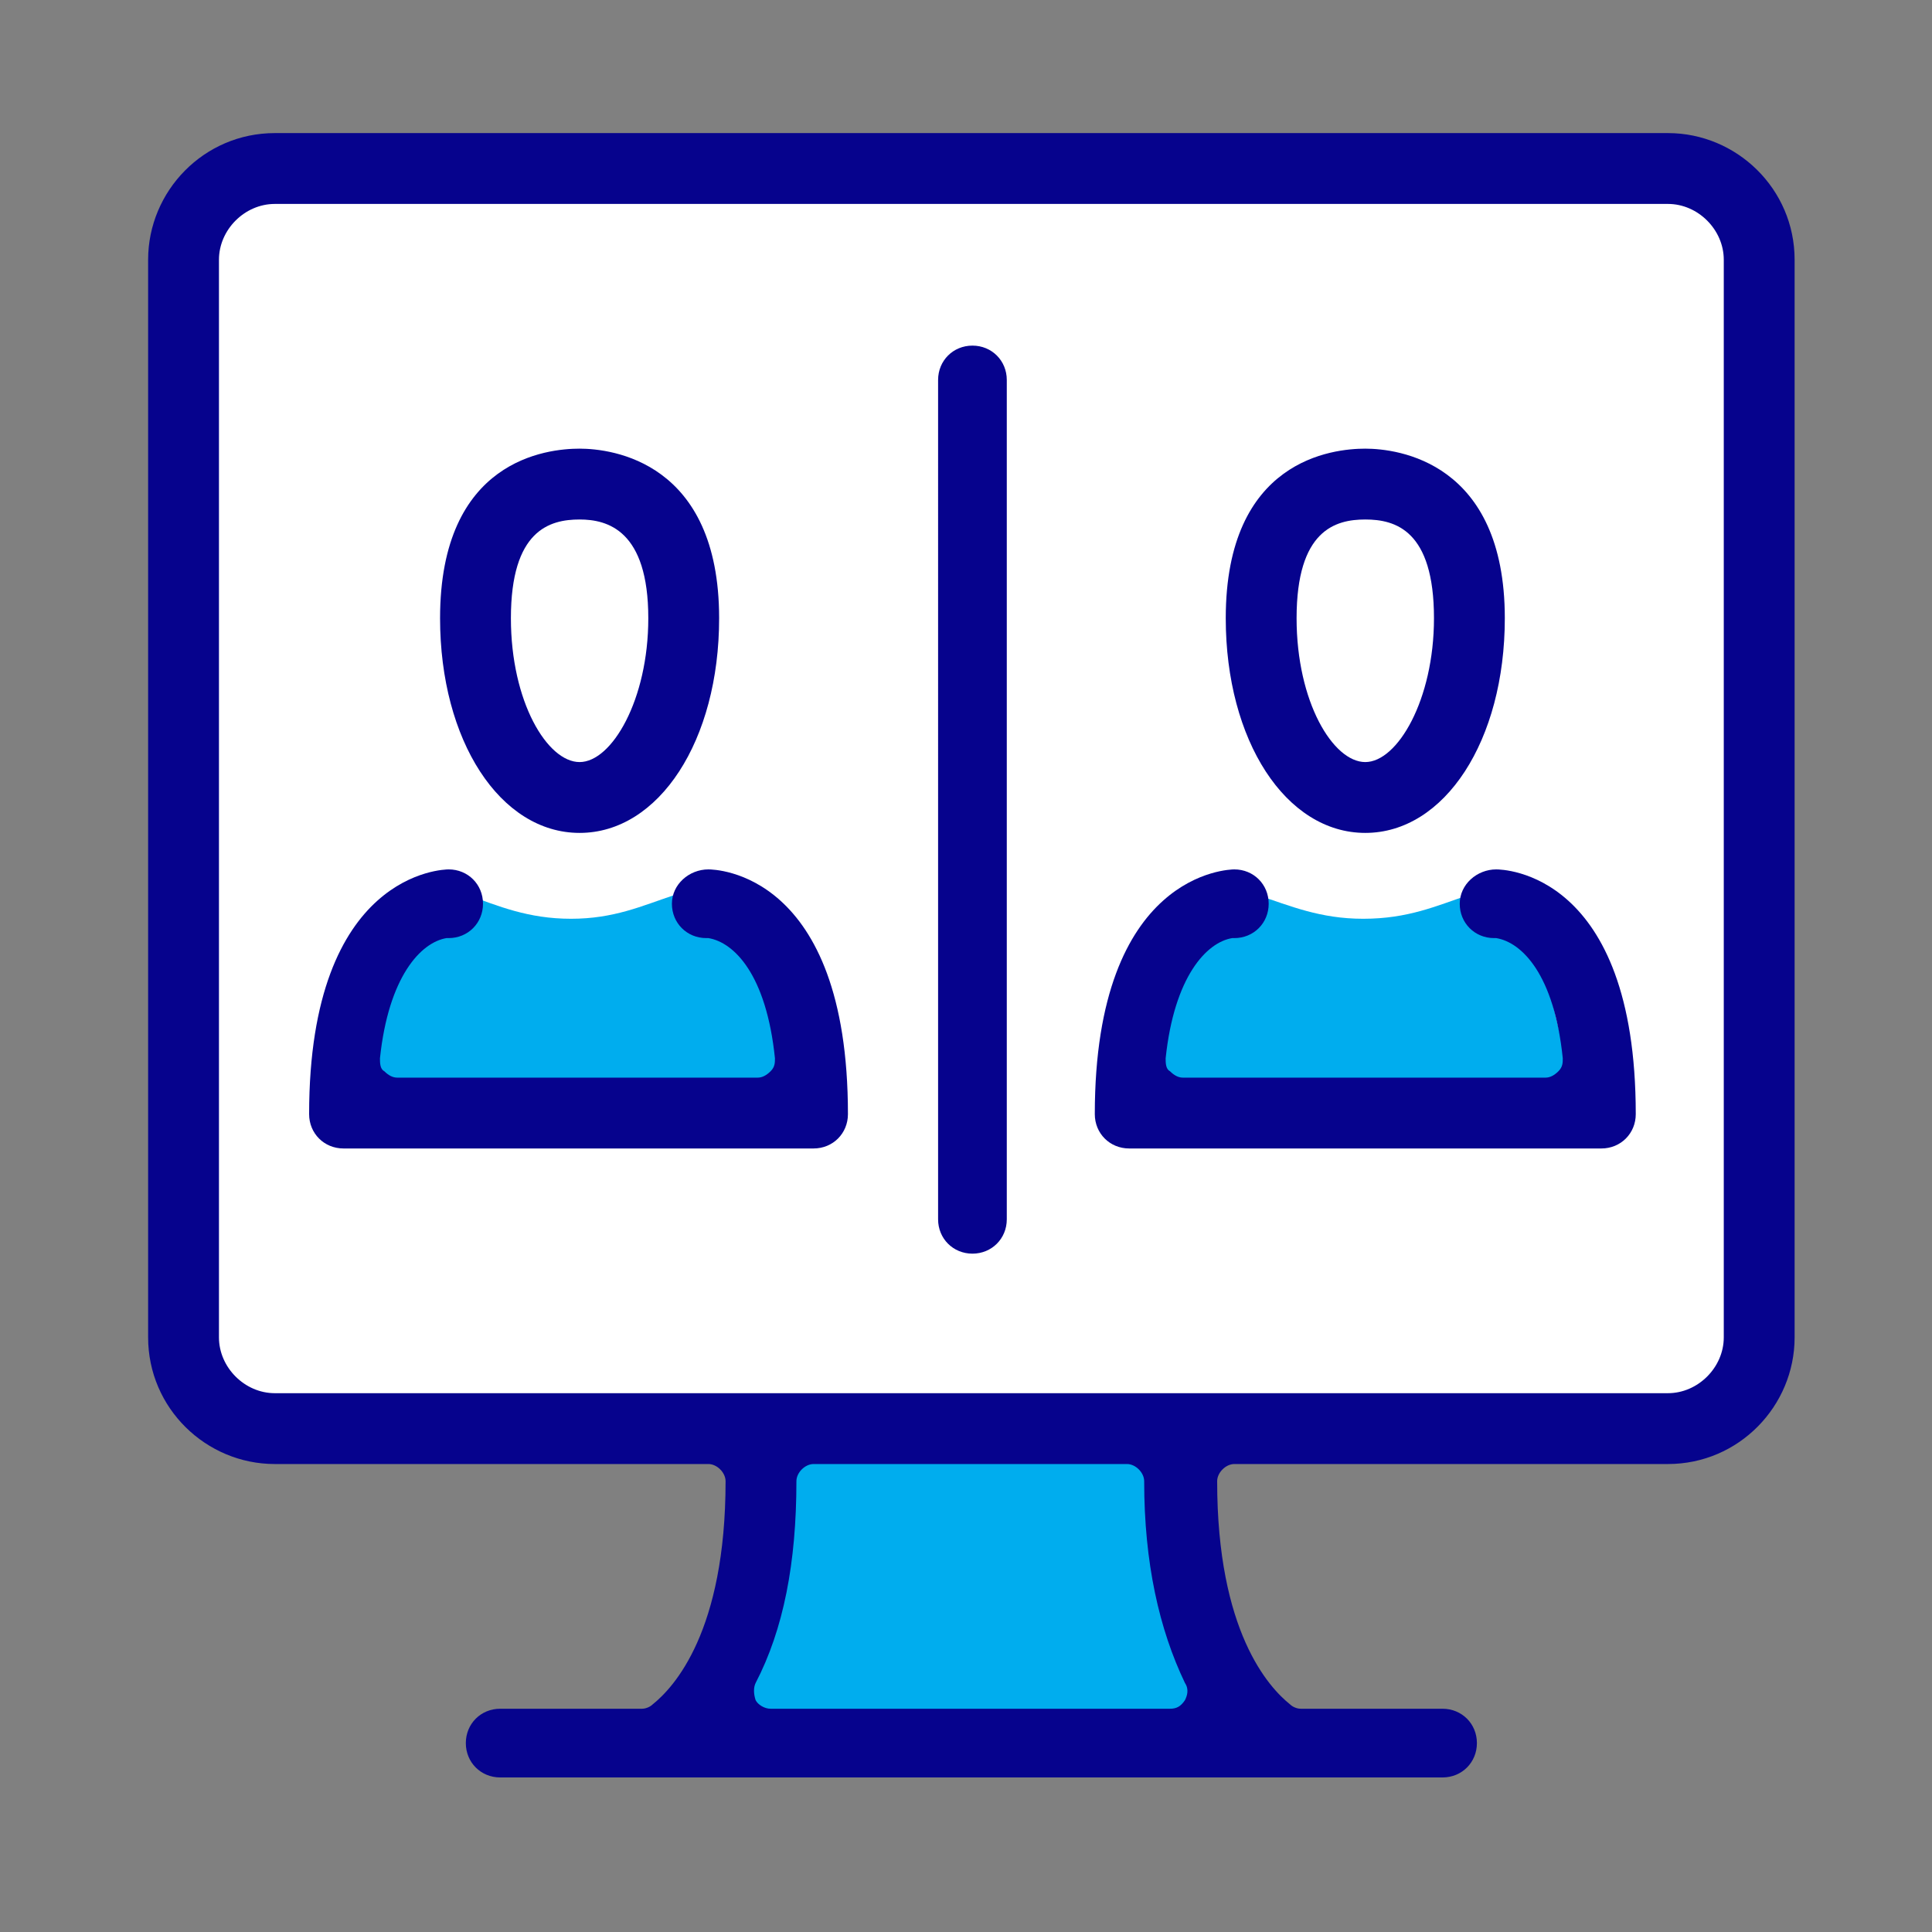
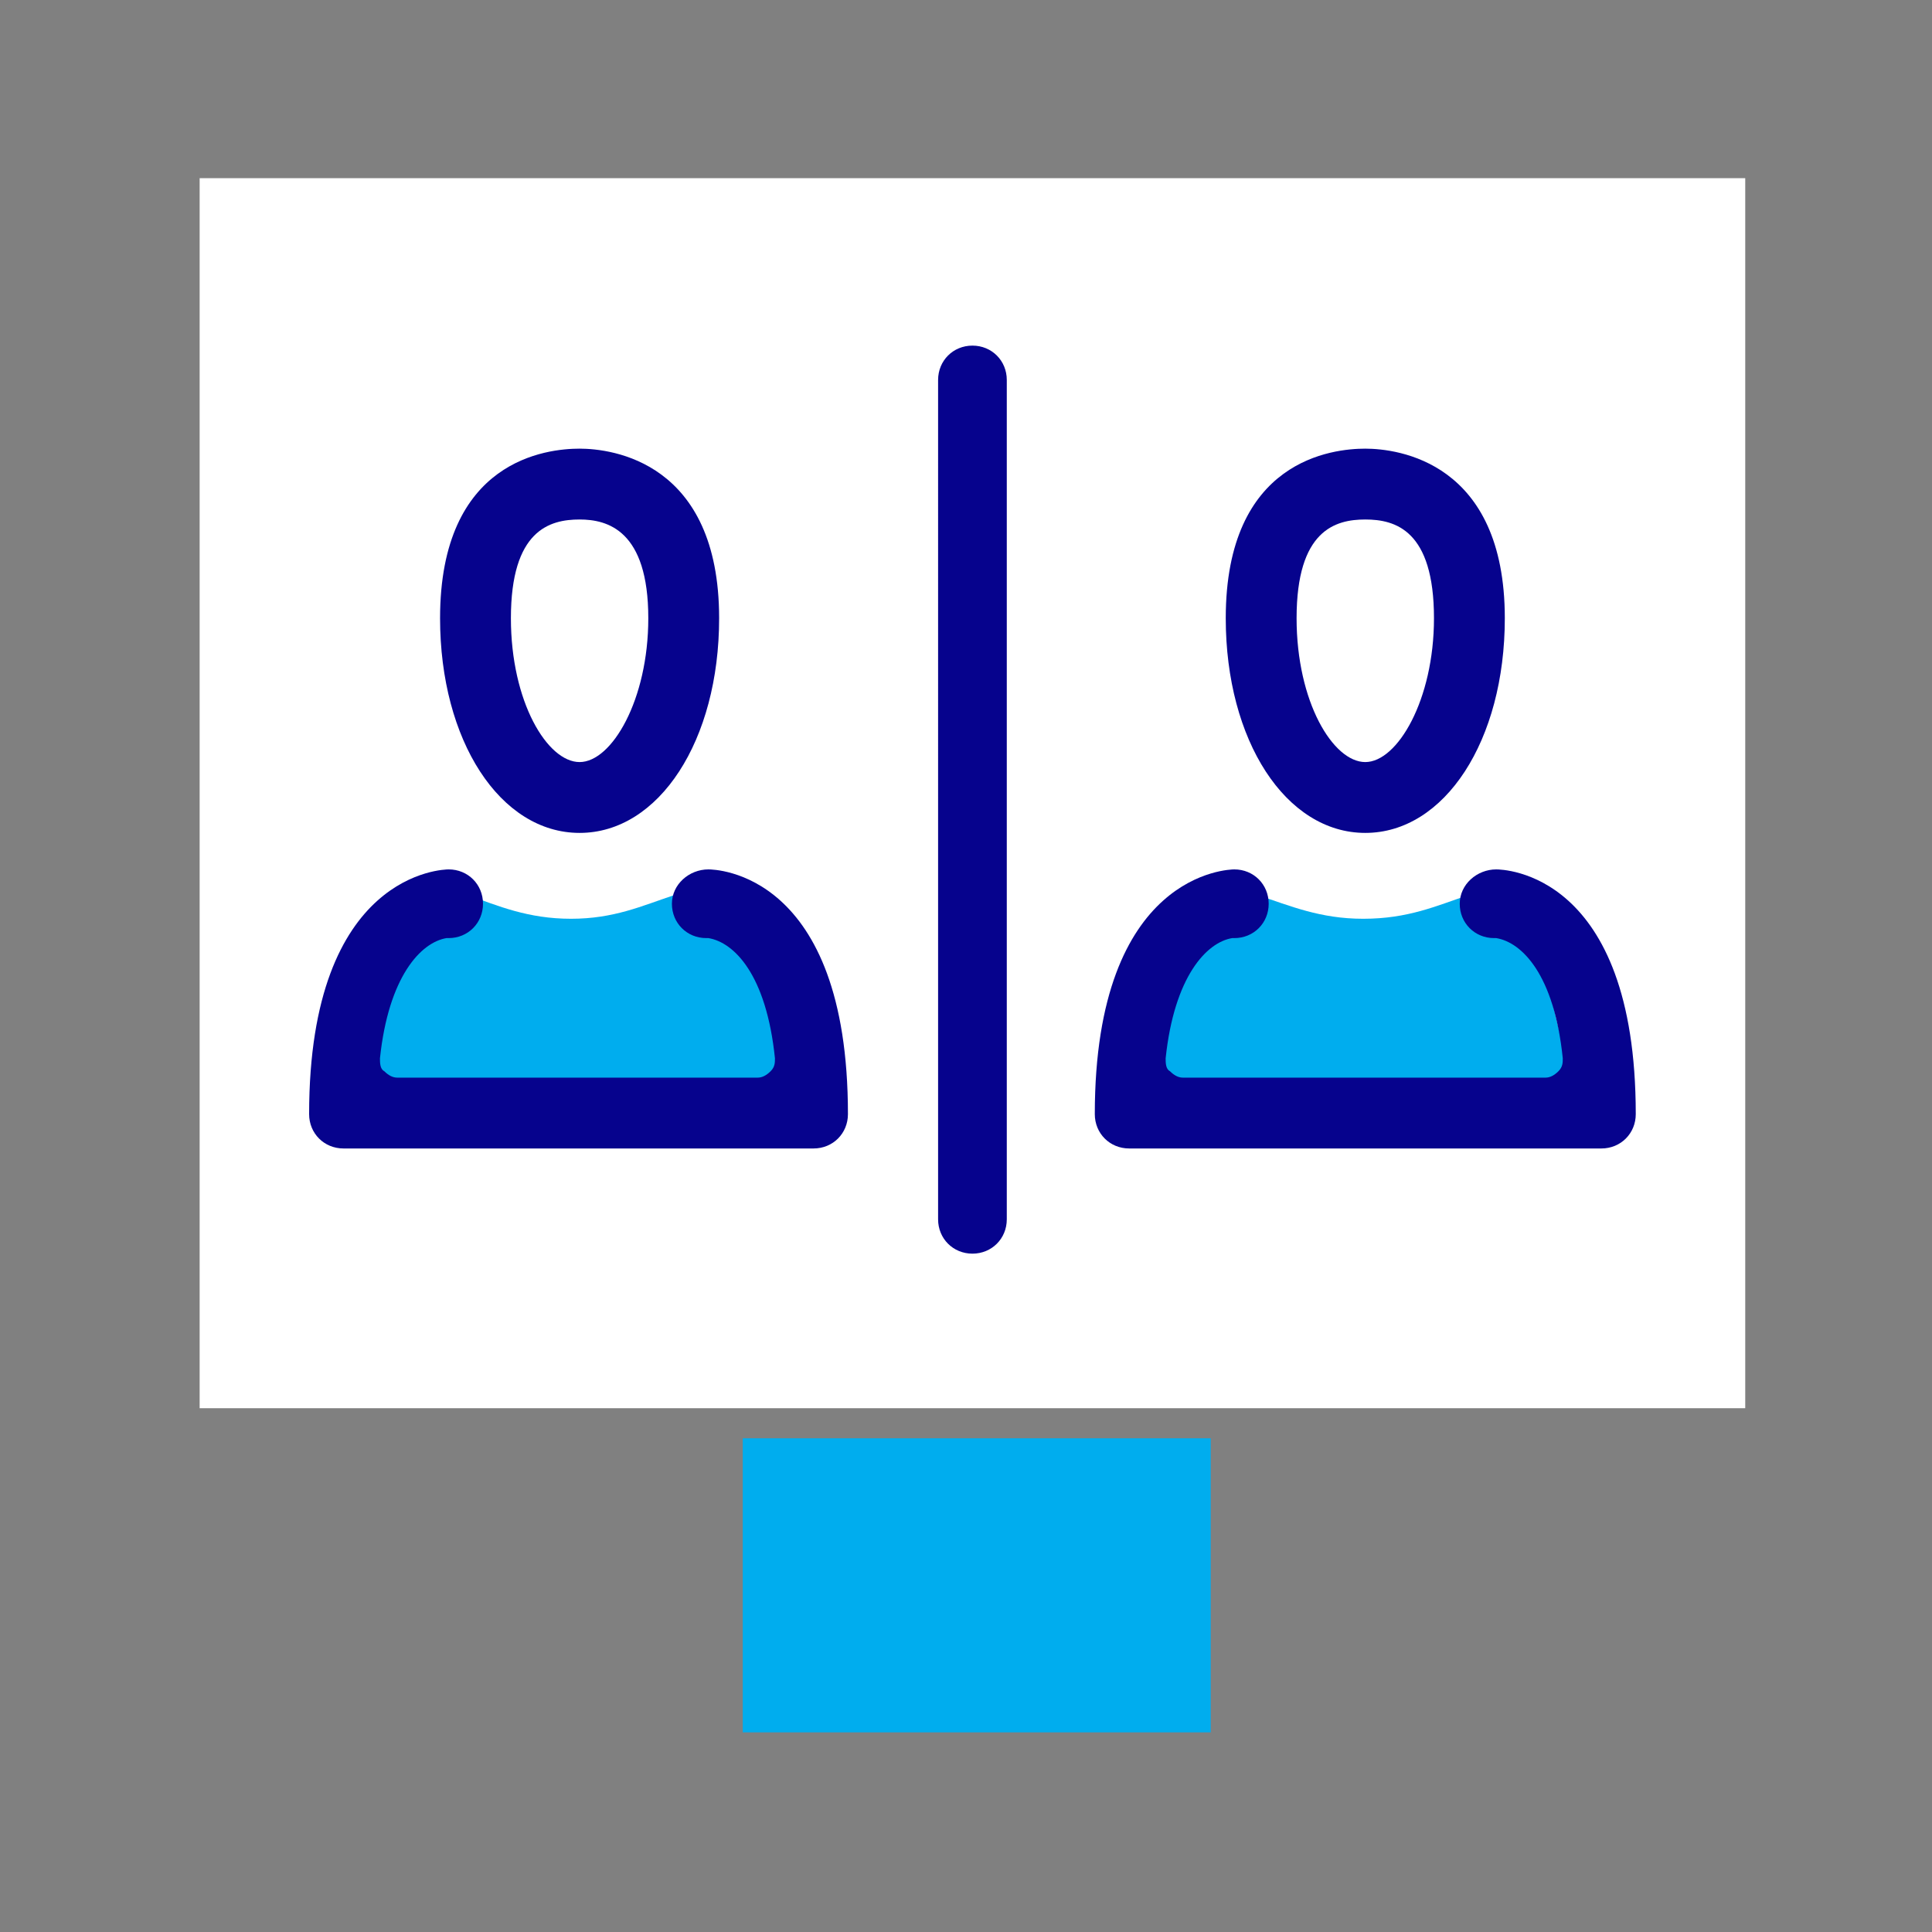
<svg xmlns="http://www.w3.org/2000/svg" version="1.1" id="Vrstva_1" x="0" y="0" viewBox="0 0 90 90" xml:space="preserve">
  <rect x="0" y="0" width="90" height="90" fill="#808080" stroke="none" />
  <style>.st0{fill:#fff}.st1{fill:#00adee}.st2{fill:#06038d}</style>
  <path class="st0" d="M9.3 8.3h72v57.3h-72z" />
  <path class="st1" d="M34.6 67h21.8v13.7H34.6zm-3.2-25.3c-1.5.5-2.8 1.1-4.8 1.1s-3.4-.6-4.8-1.1H21l-2 .2L16.1 52h20.6l-.7-7.8-1.8-2.5h-2.8z" />
-   <path class="st0" d="M31 29.8c0 4.1-1.9 7.4-4.2 7.4s-4.2-3.3-4.2-7.4c0-4.1 1.9-7.4 4.2-7.4s4.2 3.3 4.2 7.4z" />
+   <path class="st0" d="M31 29.8c0 4.1-1.9 7.4-4.2 7.4c0-4.1 1.9-7.4 4.2-7.4s4.2 3.3 4.2 7.4z" />
  <path class="st1" d="M68.4 41.7c-1.5.5-2.8 1.1-4.9 1.1-2 0-3.4-.6-4.9-1.1H58l-2 .2L53 52h20.6l-2.5-10.3h-2.7z" />
-   <path class="st0" d="M67.9 29.8c0 4.1-1.9 7.4-4.2 7.4-2.3 0-4.2-3.3-4.2-7.4 0-4.1 1.9-7.4 4.2-7.4 2.4 0 4.2 3.3 4.2 7.4z" />
-   <path class="st2" d="M23.3 82.8c-.9 0-1.6-.7-1.6-1.6s.7-1.6 1.6-1.6h6.6c.2 0 .4-.1.5-.2 1-.8 3.4-3.4 3.4-10.4 0-.4-.4-.8-.8-.8H12.8c-3.2 0-5.9-2.6-5.9-5.9V12.1c0-3.2 2.6-5.9 5.9-5.9h64.9c3.2 0 5.9 2.6 5.9 5.9v50.2c0 3.2-2.6 5.9-5.9 5.9H57.5c-.4 0-.8.4-.8.8 0 7 2.4 9.6 3.4 10.4.1.1.3.2.5.2h6.6c.9 0 1.6.7 1.6 1.6s-.7 1.6-1.6 1.6H23.3zm14.6-14.6c-.4 0-.8.4-.8.8 0 3.8-.6 6.9-1.9 9.4-.1.2-.1.5 0 .8.1.2.4.4.7.4h18.6c.3 0 .5-.1.7-.4.1-.2.2-.5 0-.8-1.2-2.5-1.9-5.6-1.9-9.4 0-.4-.4-.8-.8-.8H37.9zM12.8 9.5c-1.4 0-2.6 1.2-2.6 2.6v50.2c0 1.4 1.2 2.6 2.6 2.6h64.9c1.4 0 2.6-1.2 2.6-2.6V12.1c0-1.4-1.2-2.6-2.6-2.6H12.8z" />
  <path class="st2" d="M45.3 58.4c-.9 0-1.6-.7-1.6-1.6V17.7c0-.9.7-1.6 1.6-1.6.9 0 1.6.7 1.6 1.6v39.1c0 .9-.7 1.6-1.6 1.6zM27 38.8c-3.7 0-6.5-4.3-6.5-10 0-7.4 5-7.9 6.5-7.9s6.5.6 6.5 7.9c0 5.7-2.8 10-6.5 10zm0-14.6c-1.4 0-3.2.5-3.2 4.6 0 3.9 1.7 6.7 3.2 6.7 1.5 0 3.2-2.9 3.2-6.7 0-4.1-1.9-4.6-3.2-4.6zM16 53.5c-.9 0-1.6-.7-1.6-1.6 0-11.3 6.3-11.4 6.5-11.4.9 0 1.6.7 1.6 1.6 0 .9-.7 1.6-1.6 1.6h-.1c-1.2.2-2.7 1.8-3.1 5.6 0 .2 0 .5.2.6.2.2.4.3.6.3h16.8c.2 0 .4-.1.6-.3.2-.2.2-.4.2-.6-.4-3.9-1.9-5.4-3.1-5.6h-.1c-.9 0-1.6-.7-1.6-1.6 0-.9.8-1.6 1.7-1.6.3 0 6.5.1 6.5 11.4 0 .9-.7 1.6-1.6 1.6H16zm47.6-14.7c-3.7 0-6.5-4.3-6.5-10 0-7.4 5-7.9 6.5-7.9s6.5.6 6.5 7.9c0 5.7-2.8 10-6.5 10zm0-14.6c-1.4 0-3.2.5-3.2 4.6 0 3.9 1.7 6.7 3.2 6.7s3.2-2.9 3.2-6.7c0-4.1-1.8-4.6-3.2-4.6zm-11 29.3c-.9 0-1.6-.7-1.6-1.6 0-11.3 6.3-11.4 6.5-11.4.9 0 1.6.7 1.6 1.6 0 .9-.7 1.6-1.6 1.6h-.1c-1.2.2-2.7 1.8-3.1 5.6 0 .2 0 .5.2.6.2.2.4.3.6.3H72c.2 0 .4-.1.6-.3.2-.2.2-.4.2-.6-.4-3.9-1.9-5.4-3.1-5.6h-.1c-.9 0-1.6-.7-1.6-1.6 0-.9.8-1.6 1.7-1.6.3 0 6.5.1 6.5 11.4 0 .9-.7 1.6-1.6 1.6h-22z" />
</svg>